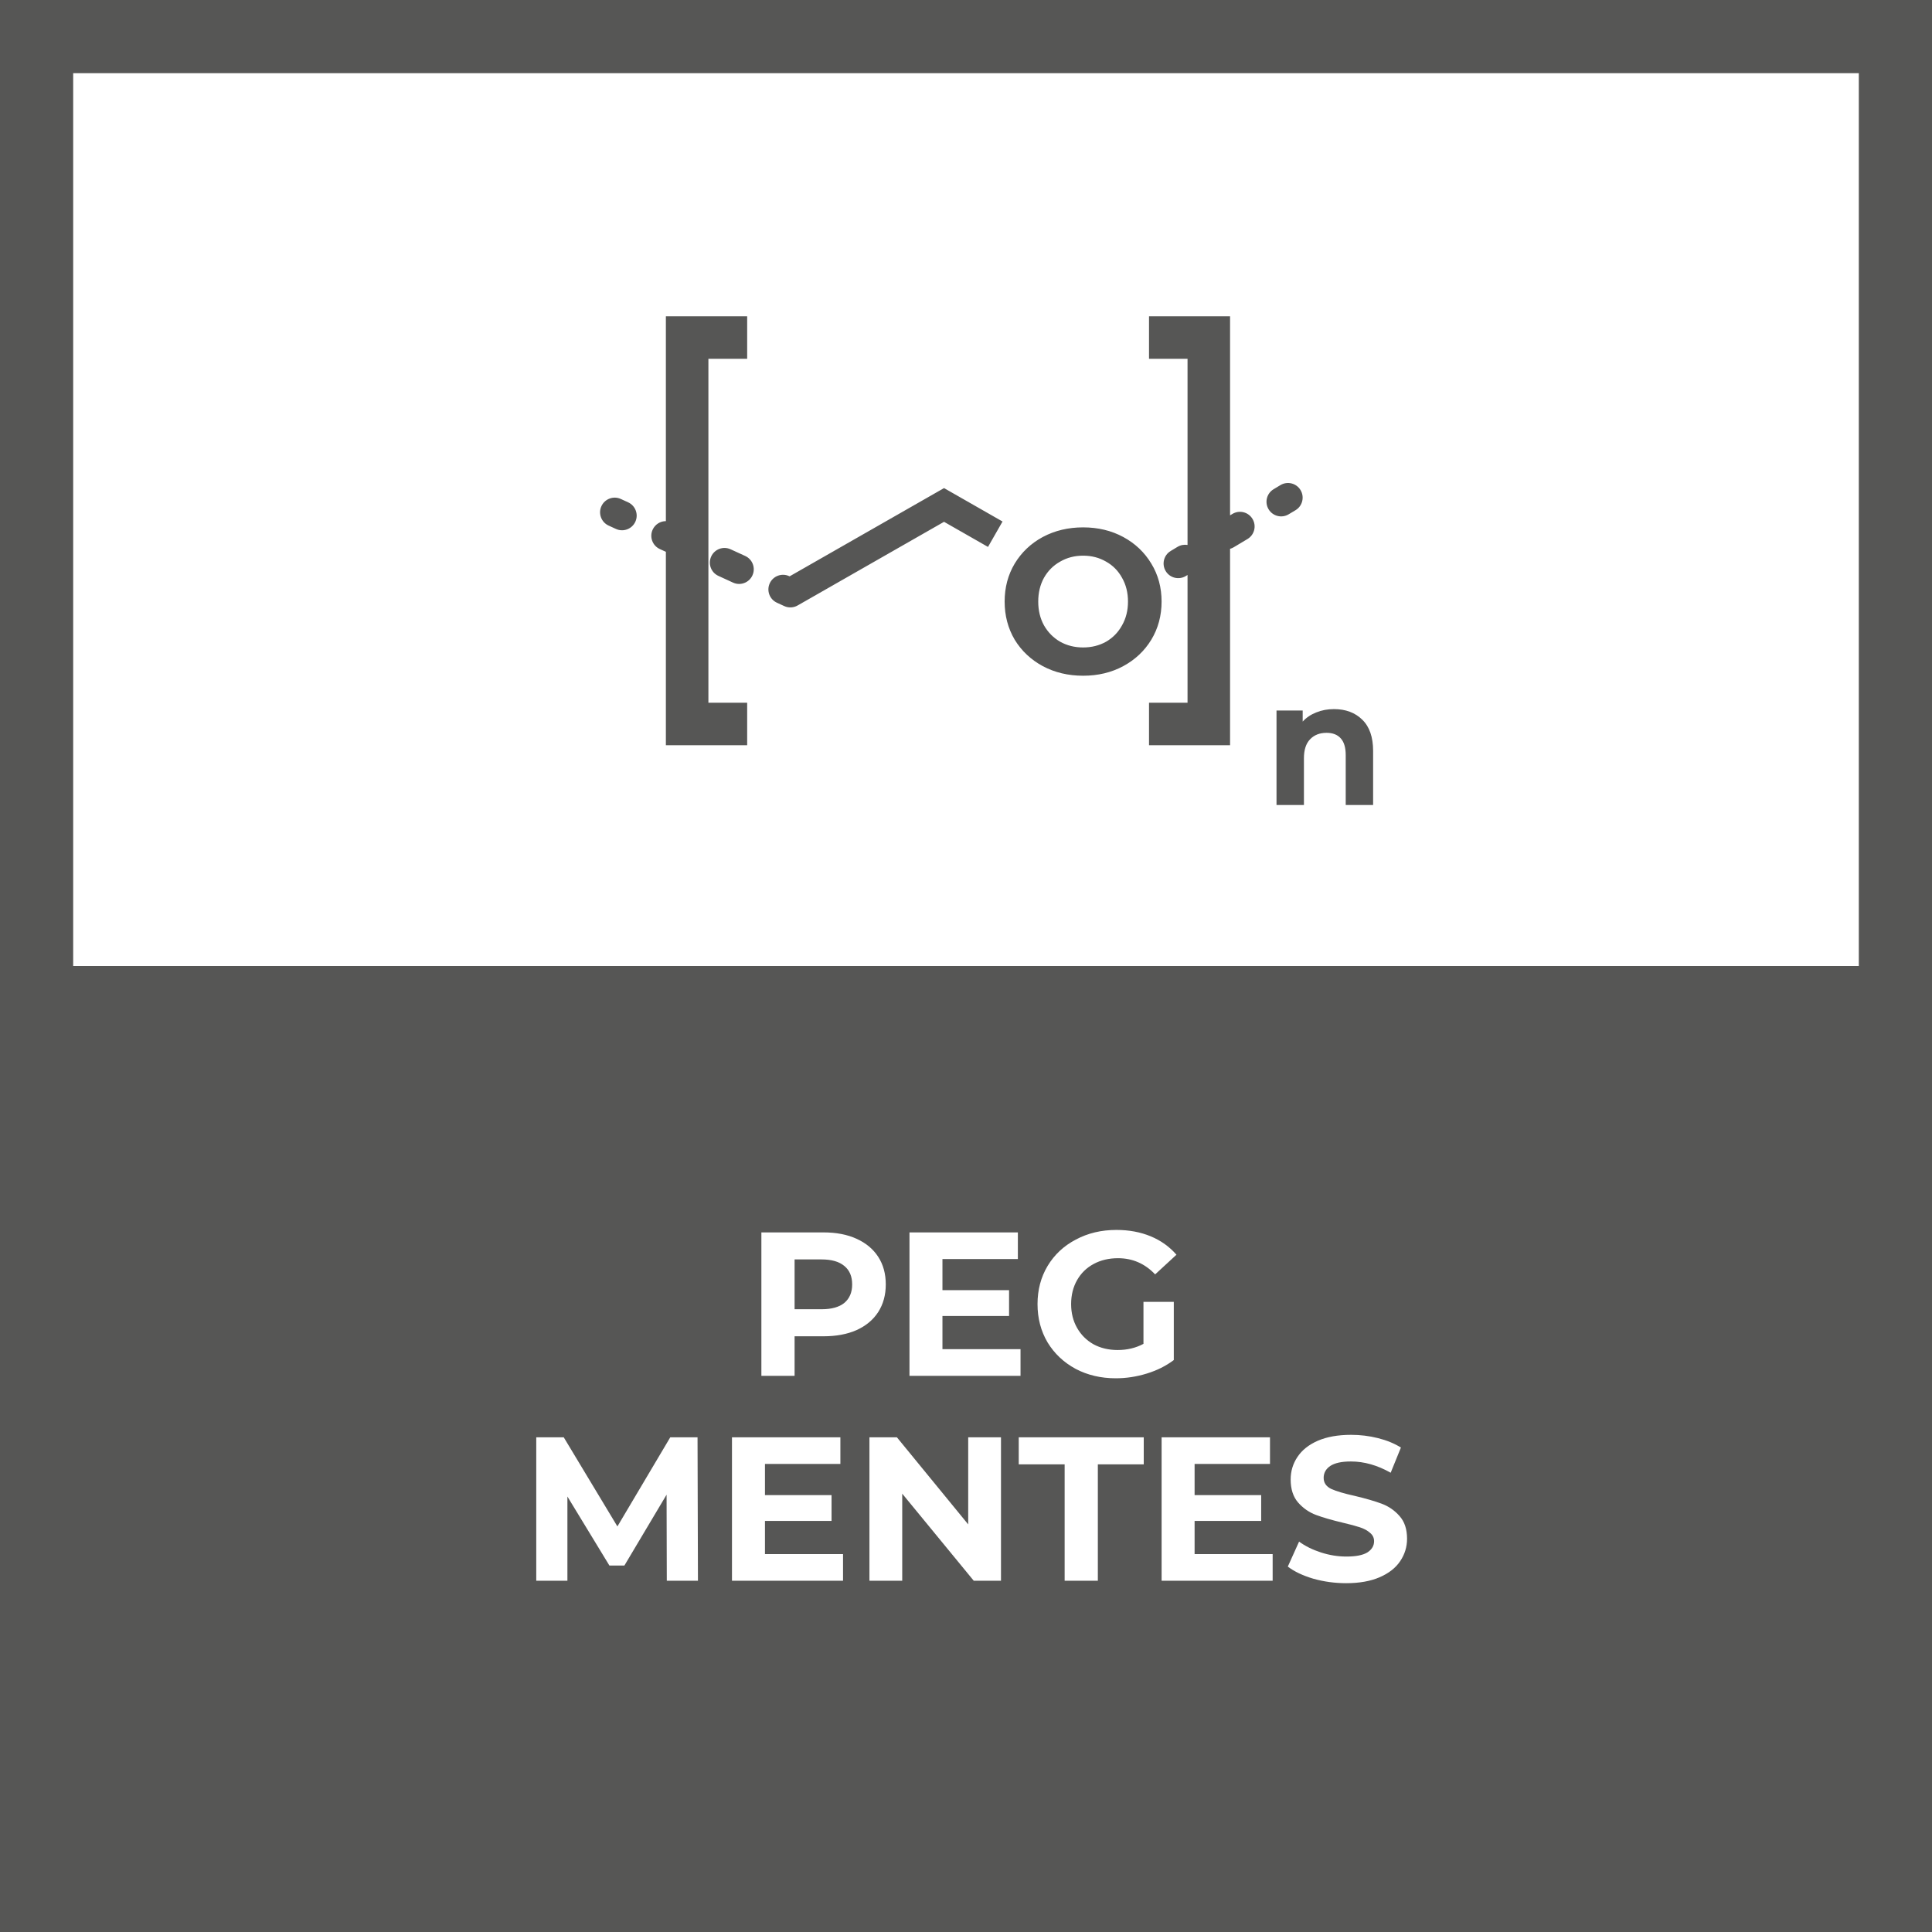
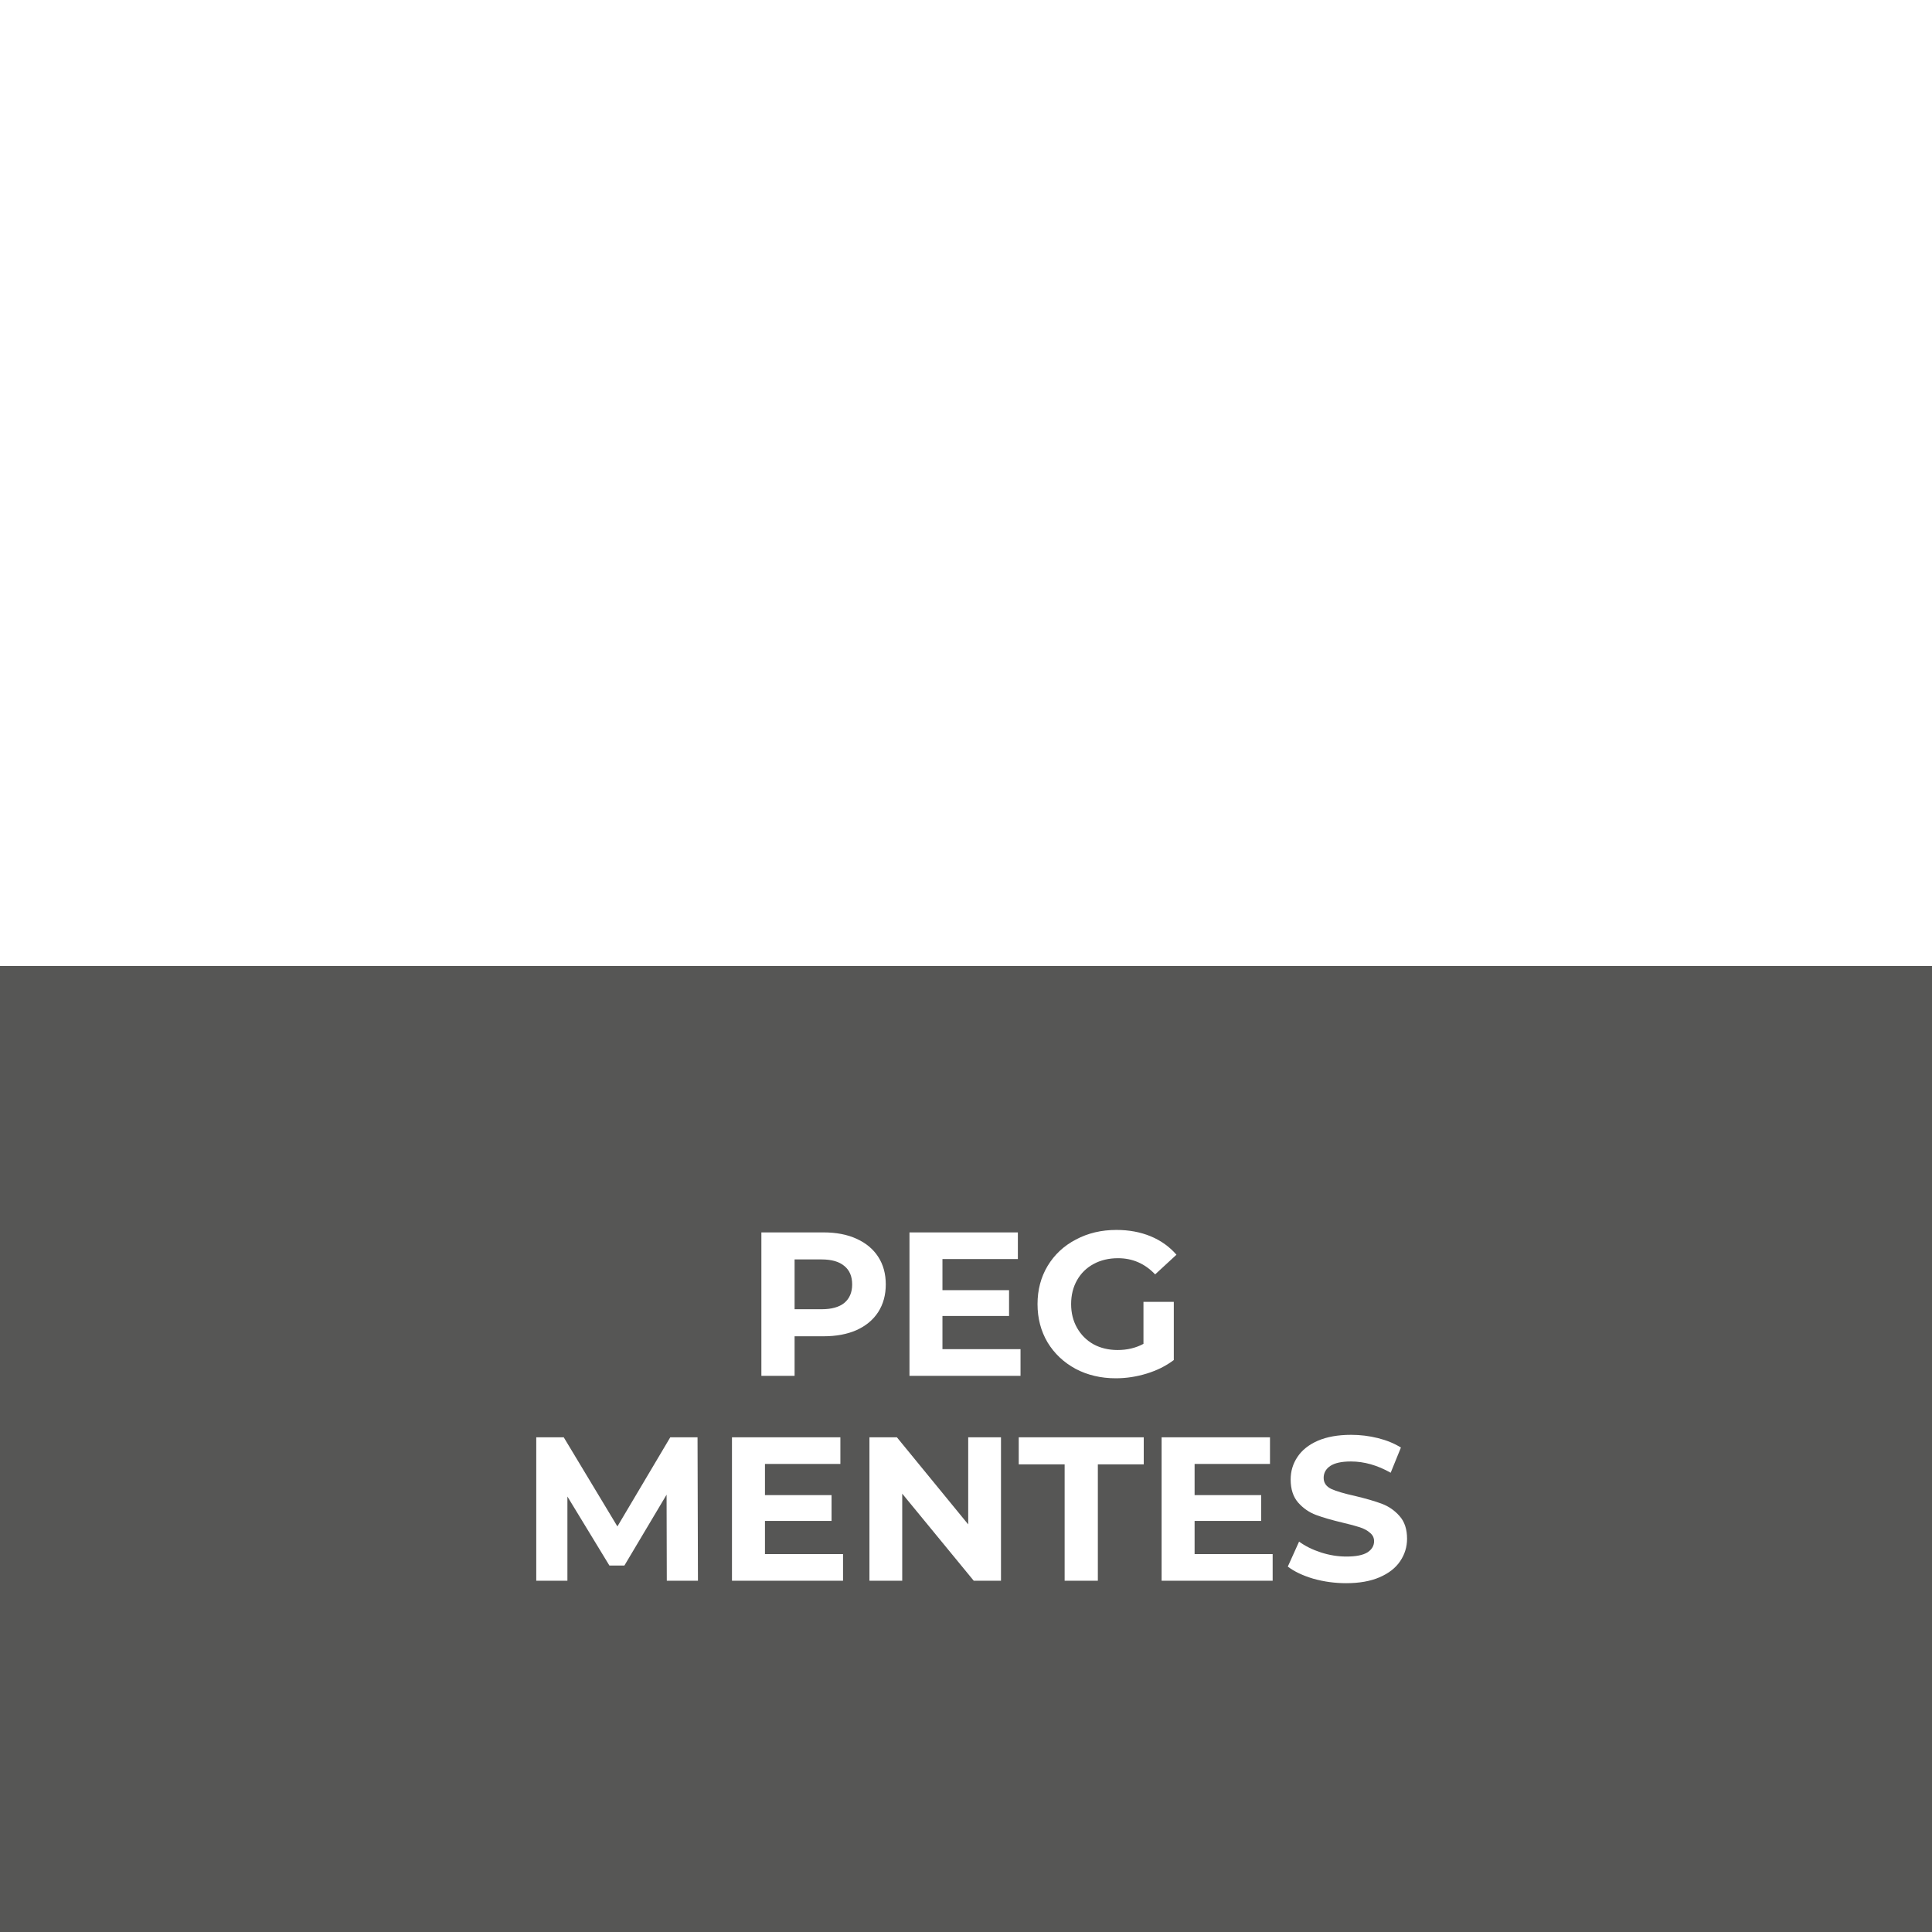
<svg xmlns="http://www.w3.org/2000/svg" width="90" height="90" viewBox="0 0 90 90" fill="none">
  <path fill-rule="evenodd" clip-rule="evenodd" d="M90 45H0V90H90V45ZM54.68 60.645H53.267V62.602C52.91 62.793 52.51 62.889 52.064 62.889C51.644 62.889 51.269 62.8 50.938 62.621C50.613 62.437 50.359 62.182 50.174 61.858C49.99 61.533 49.897 61.164 49.897 60.75C49.897 60.33 49.99 59.958 50.174 59.634C50.359 59.309 50.616 59.058 50.947 58.88C51.278 58.701 51.657 58.612 52.083 58.612C52.758 58.612 53.334 58.864 53.811 59.366L54.804 58.45C54.479 58.075 54.078 57.788 53.601 57.591C53.124 57.394 52.592 57.295 52.007 57.295C51.307 57.295 50.677 57.444 50.117 57.744C49.557 58.036 49.118 58.447 48.8 58.975C48.488 59.497 48.332 60.089 48.332 60.75C48.332 61.412 48.488 62.007 48.8 62.535C49.118 63.057 49.554 63.468 50.107 63.767C50.661 64.059 51.285 64.206 51.978 64.206C52.462 64.206 52.942 64.133 53.42 63.986C53.897 63.84 54.317 63.63 54.68 63.356V60.645ZM38.361 57.41C38.953 57.41 39.465 57.508 39.898 57.705C40.337 57.903 40.674 58.183 40.909 58.545C41.145 58.908 41.263 59.338 41.263 59.834C41.263 60.324 41.145 60.754 40.909 61.123C40.674 61.485 40.337 61.765 39.898 61.963C39.465 62.154 38.953 62.249 38.361 62.249H37.015V64.091H35.468V57.41H38.361ZM38.275 60.989C38.739 60.989 39.093 60.89 39.334 60.693C39.576 60.489 39.697 60.203 39.697 59.834C39.697 59.459 39.576 59.172 39.334 58.975C39.093 58.771 38.739 58.669 38.275 58.669H37.015V60.989H38.275ZM47.54 62.85V64.091H42.367V57.41H47.416V58.65H43.903V60.101H47.006V61.304H43.903V62.85H47.54ZM31.062 73.637L31.052 69.628L29.086 72.93H28.389L26.432 69.714V73.637H24.981V66.955H26.261L28.761 71.107L31.224 66.955H32.494L32.513 73.637H31.062ZM39.272 73.637V72.396H35.635V70.85H38.737V69.647H35.635V68.196H39.148V66.955H34.098V73.637H39.272ZM46.63 66.955V73.637H45.361L42.029 69.58V73.637H40.502V66.955H41.781L45.103 71.012V66.955H46.63ZM47.457 68.215H49.595V73.637H51.142V68.215H53.28V66.955H47.457V68.215ZM59.285 72.396V73.637H54.112V66.955H59.161V68.196H55.649V69.647H58.751V70.85H55.649V72.396H59.285ZM61.175 73.541C61.671 73.681 62.183 73.751 62.711 73.751C63.322 73.751 63.841 73.659 64.267 73.475C64.694 73.29 65.012 73.042 65.222 72.73C65.438 72.412 65.546 72.062 65.546 71.68C65.546 71.234 65.429 70.881 65.193 70.62C64.964 70.359 64.687 70.169 64.363 70.048C64.038 69.927 63.621 69.806 63.112 69.685C62.622 69.577 62.256 69.469 62.014 69.36C61.779 69.246 61.661 69.074 61.661 68.845C61.661 68.616 61.763 68.431 61.967 68.291C62.177 68.151 62.498 68.081 62.931 68.081C63.548 68.081 64.165 68.256 64.783 68.606L65.26 67.432C64.954 67.241 64.598 67.095 64.191 66.993C63.784 66.891 63.367 66.84 62.94 66.84C62.33 66.84 61.811 66.933 61.385 67.117C60.965 67.302 60.65 67.553 60.44 67.871C60.23 68.183 60.124 68.533 60.124 68.921C60.124 69.367 60.239 69.723 60.468 69.99C60.704 70.258 60.984 70.452 61.308 70.573C61.633 70.694 62.05 70.814 62.559 70.935C62.889 71.012 63.15 71.082 63.341 71.145C63.539 71.209 63.698 71.295 63.819 71.403C63.946 71.505 64.01 71.635 64.01 71.794C64.01 72.011 63.904 72.186 63.694 72.32C63.484 72.447 63.16 72.51 62.721 72.51C62.326 72.51 61.932 72.447 61.537 72.32C61.143 72.192 60.802 72.024 60.516 71.814L59.991 72.978C60.29 73.207 60.684 73.395 61.175 73.541Z" fill="#565655" />
-   <path fill-rule="evenodd" clip-rule="evenodd" d="M33 32.735V16.714H34.806V14.733H33H31.019V16.714V24.276C30.762 24.277 30.517 24.425 30.403 24.674C30.246 25.016 30.396 25.421 30.738 25.577L31.019 25.706V32.735V34.716V34.717H33V34.716H34.806V32.735H33ZM43.977 22.737L46.702 24.294L46.025 25.478L43.977 24.308L37.169 28.198C36.983 28.31 36.746 28.331 36.534 28.234L36.193 28.077C35.851 27.921 35.7 27.516 35.857 27.174C36.014 26.831 36.419 26.681 36.761 26.838L36.783 26.848L43.977 22.737ZM50.456 31.478C49.762 31.478 49.135 31.329 48.575 31.03C48.022 30.731 47.586 30.32 47.267 29.798C46.956 29.27 46.8 28.678 46.8 28.023C46.8 27.367 46.956 26.779 47.267 26.257C47.586 25.729 48.022 25.315 48.575 25.016C49.135 24.717 49.762 24.567 50.456 24.567C51.149 24.567 51.773 24.717 52.327 25.016C52.88 25.315 53.316 25.729 53.634 26.257C53.952 26.779 54.111 27.367 54.111 28.023C54.111 28.678 53.952 29.27 53.634 29.798C53.316 30.32 52.88 30.731 52.327 31.03C51.773 31.329 51.149 31.478 50.456 31.478ZM50.456 30.161C50.85 30.161 51.206 30.072 51.525 29.894C51.843 29.709 52.091 29.455 52.269 29.13C52.454 28.806 52.546 28.437 52.546 28.023C52.546 27.609 52.454 27.24 52.269 26.916C52.091 26.591 51.843 26.34 51.525 26.162C51.206 25.977 50.85 25.885 50.456 25.885C50.061 25.885 49.705 25.977 49.386 26.162C49.068 26.34 48.817 26.591 48.632 26.916C48.454 27.24 48.365 27.609 48.365 28.023C48.365 28.437 48.454 28.806 48.632 29.13C48.817 29.455 49.068 29.709 49.386 29.894C49.705 30.072 50.061 30.161 50.456 30.161ZM57.301 14.733V24.006L57.412 23.94C57.735 23.746 58.154 23.851 58.347 24.174C58.541 24.496 58.437 24.915 58.114 25.109L57.474 25.492C57.419 25.526 57.361 25.55 57.301 25.566V34.717H55.32V34.716H53.526V32.735H55.32V26.785L55.237 26.835C54.914 27.029 54.495 26.924 54.302 26.601C54.108 26.278 54.213 25.859 54.536 25.666L54.855 25.474C55.001 25.387 55.165 25.36 55.32 25.386V16.714H53.526V14.733H55.32H57.301H57.301ZM63.458 33.524C63.125 33.197 62.686 33.033 62.141 33.033C61.841 33.033 61.565 33.085 61.314 33.188C61.063 33.287 60.853 33.428 60.684 33.614V33.098H59.465V37.5H60.742V35.324C60.742 34.931 60.837 34.637 61.028 34.44C61.219 34.238 61.475 34.138 61.797 34.138C62.086 34.138 62.307 34.225 62.46 34.399C62.612 34.568 62.689 34.828 62.689 35.177V37.5H63.965V34.98C63.965 34.337 63.796 33.851 63.458 33.524ZM60.585 22.831C60.778 23.154 60.674 23.573 60.351 23.767L60.031 23.958C59.708 24.152 59.289 24.047 59.096 23.724C58.902 23.402 59.007 22.983 59.33 22.789L59.649 22.597C59.972 22.404 60.391 22.508 60.585 22.831ZM28.352 24.484C28.01 24.327 27.859 23.922 28.016 23.58C28.173 23.238 28.578 23.087 28.92 23.244L29.261 23.4C29.603 23.557 29.754 23.962 29.597 24.304C29.44 24.646 29.035 24.797 28.693 24.64L28.352 24.484ZM33.466 26.827C33.123 26.671 32.973 26.266 33.13 25.924C33.287 25.581 33.691 25.431 34.034 25.588L34.716 25.9C35.058 26.057 35.208 26.462 35.051 26.804C34.895 27.146 34.49 27.297 34.148 27.14L33.466 26.827Z" fill="#565655" />
-   <path fill-rule="evenodd" clip-rule="evenodd" d="M86.591 3.409H3.409V86.591H86.591V3.409ZM0 0V90H90V0H0Z" fill="#565655" />
</svg>